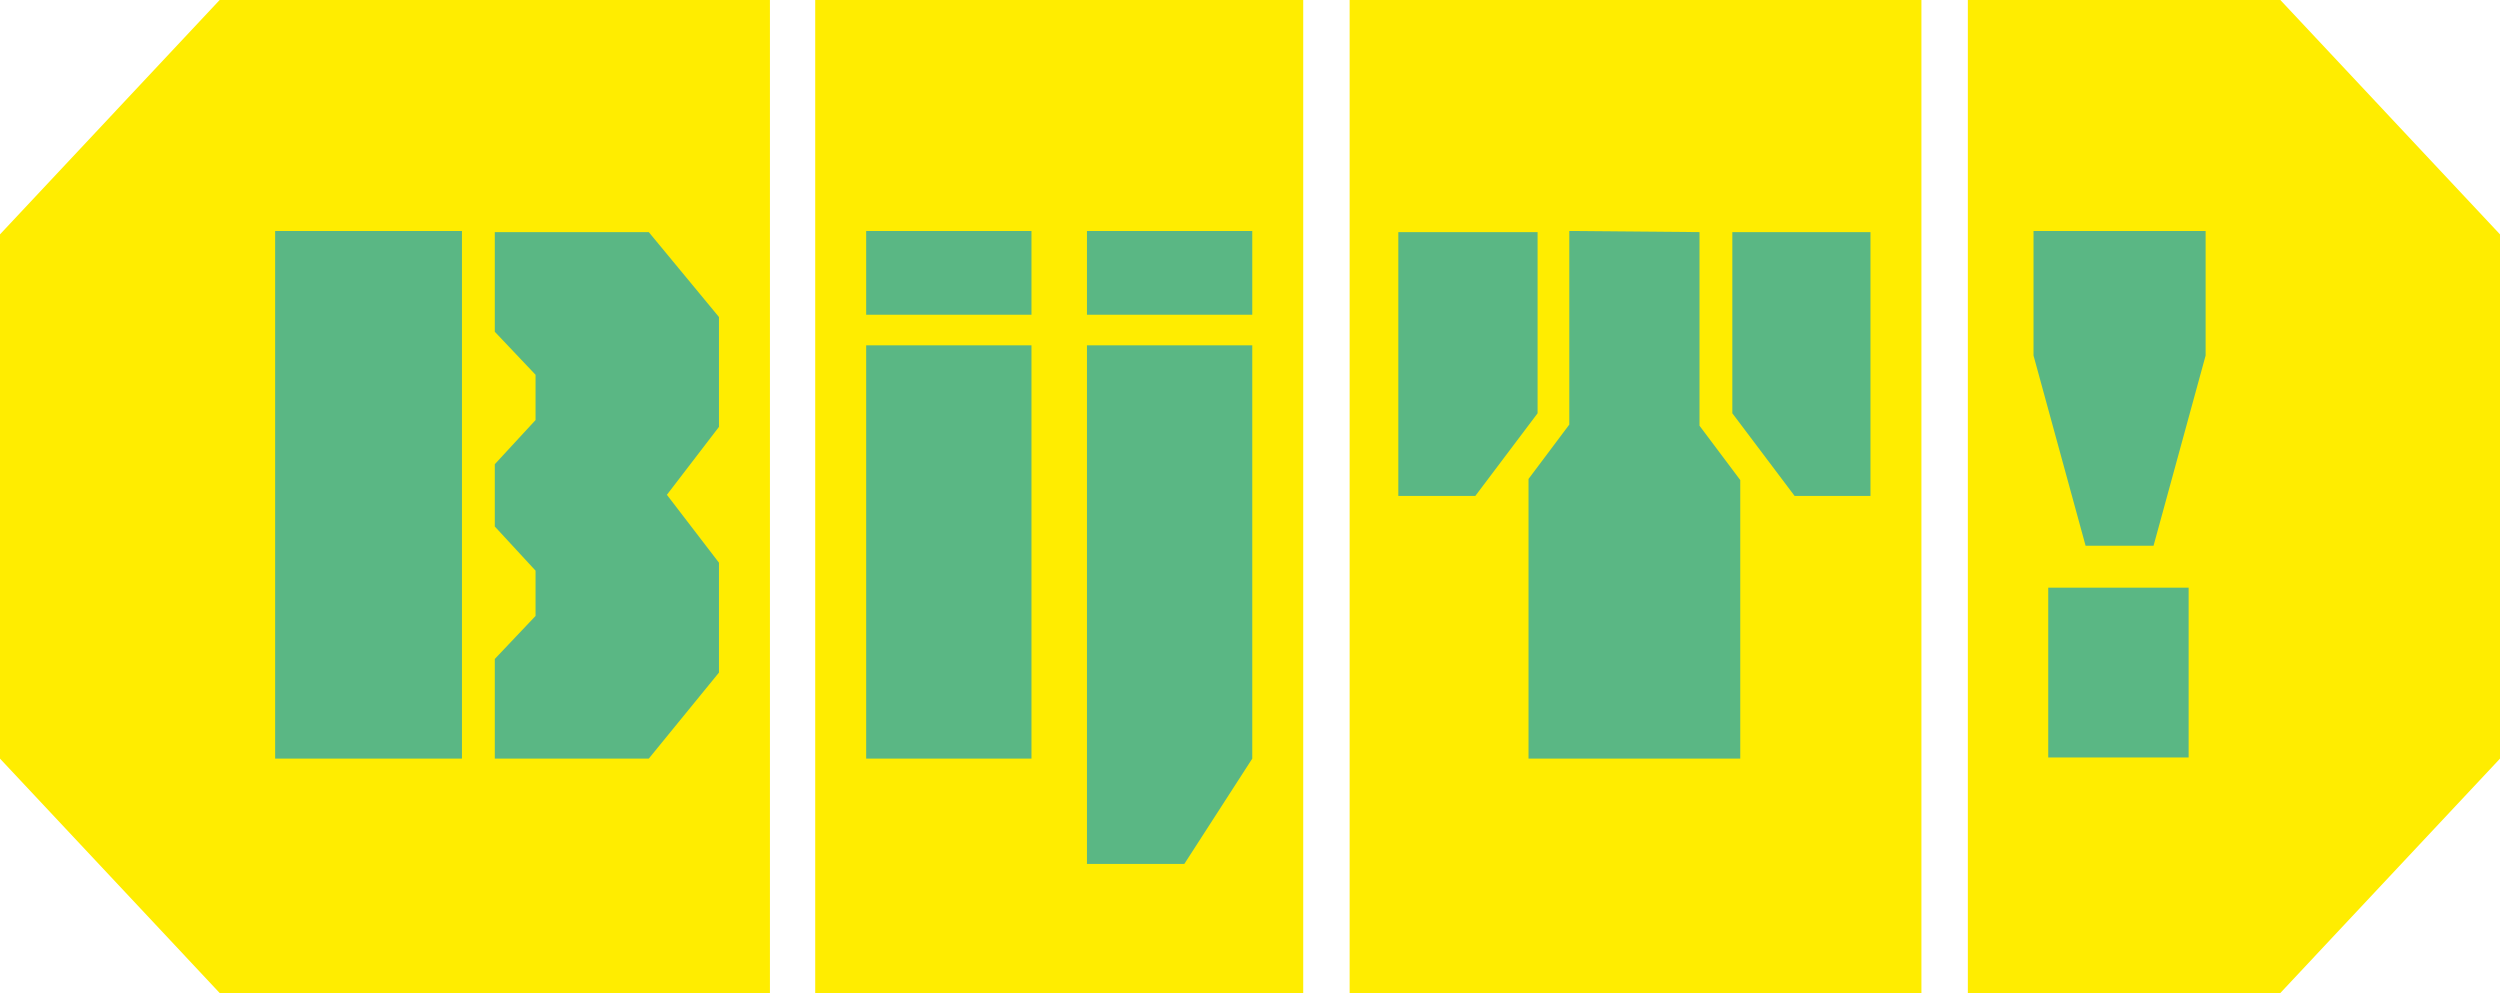
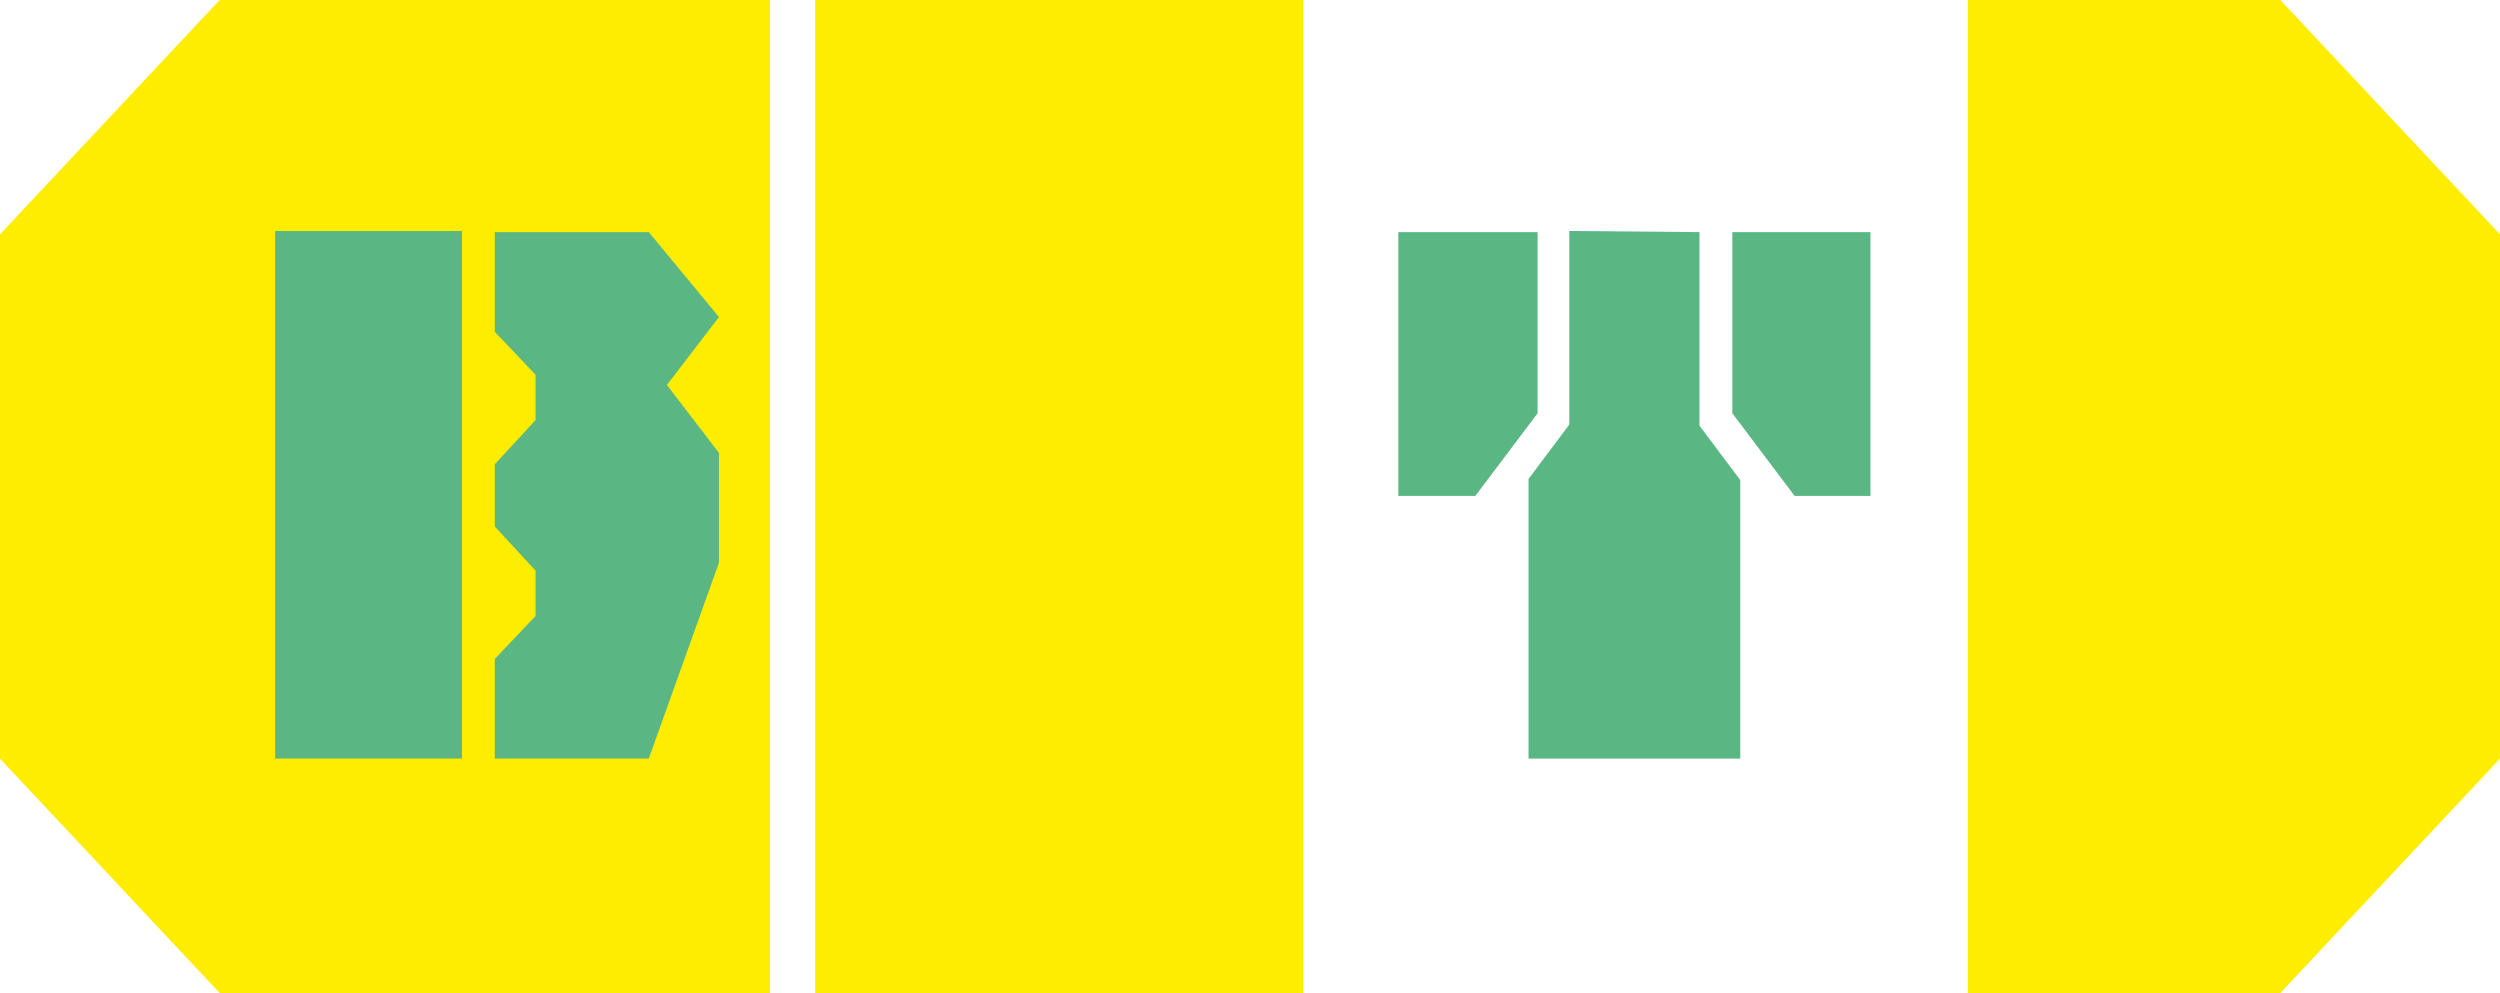
<svg xmlns="http://www.w3.org/2000/svg" version="1.1" id="Laag_1" x="0px" y="0px" viewBox="0 0 220.8 87.7" style="enable-background:new 0 0 220.8 87.7;" xml:space="preserve">
  <style type="text/css">
	.st0{fill:#FFED00;}
	.st1{fill:#5AB784;}
</style>
-   <rect x="119.2" class="st0" width="50.5" height="87.7" />
  <rect x="72" class="st0" width="43.1" height="87.7" />
  <polygon class="st0" points="19.4,0 68,0 68,87.7 19.4,87.7 0,67 0,20.7 " />
  <polygon class="st0" points="173.8,0 201.4,0 220.8,20.7 220.8,67 201.4,87.7 173.8,87.7 " />
  <g>
-     <path class="st1" d="M40.8,20.4V67H24.3V20.4C24.3,20.4,40.8,20.4,40.8,20.4z M43.7,58.2l3.6-3.8v-4l-3.6-3.9V41l3.6-3.9v-4   l-3.6-3.8v-8.8h13.6l6.2,7.5v9.7l-4.6,6l4.6,6v9.7L57.3,67H43.7V58.2L43.7,58.2z" />
-     <path class="st1" d="M76.5,20.4h14.6v7.4H76.5V20.4z M76.5,30.5h14.6V67H76.5V30.5z M96,20.4h14.6v7.4H96V20.4z M96,30.5h14.6V67   l-6,9.3H96L96,30.5L96,30.5z" />
+     <path class="st1" d="M40.8,20.4V67H24.3V20.4C24.3,20.4,40.8,20.4,40.8,20.4z M43.7,58.2l3.6-3.8v-4l-3.6-3.9V41l3.6-3.9v-4   l-3.6-3.8v-8.8h13.6l6.2,7.5l-4.6,6l4.6,6v9.7L57.3,67H43.7V58.2L43.7,58.2z" />
    <path class="st1" d="M123.6,20.5h12.2v16l-5.5,7.3h-6.8V20.5L123.6,20.5z M150.1,20.5v17.1l3.6,4.8V67H135V42.3l3.6-4.8V20.4   L150.1,20.5L150.1,20.5z M158.5,43.8l-5.5-7.3v-16h12.2v23.3L158.5,43.8L158.5,43.8z" />
-     <path class="st1" d="M194.8,20.4v11l-4.6,16.8h-6l-4.6-16.8v-11H194.8z M193.3,51.9v15h-12.4v-15H193.3z" />
  </g>
</svg>